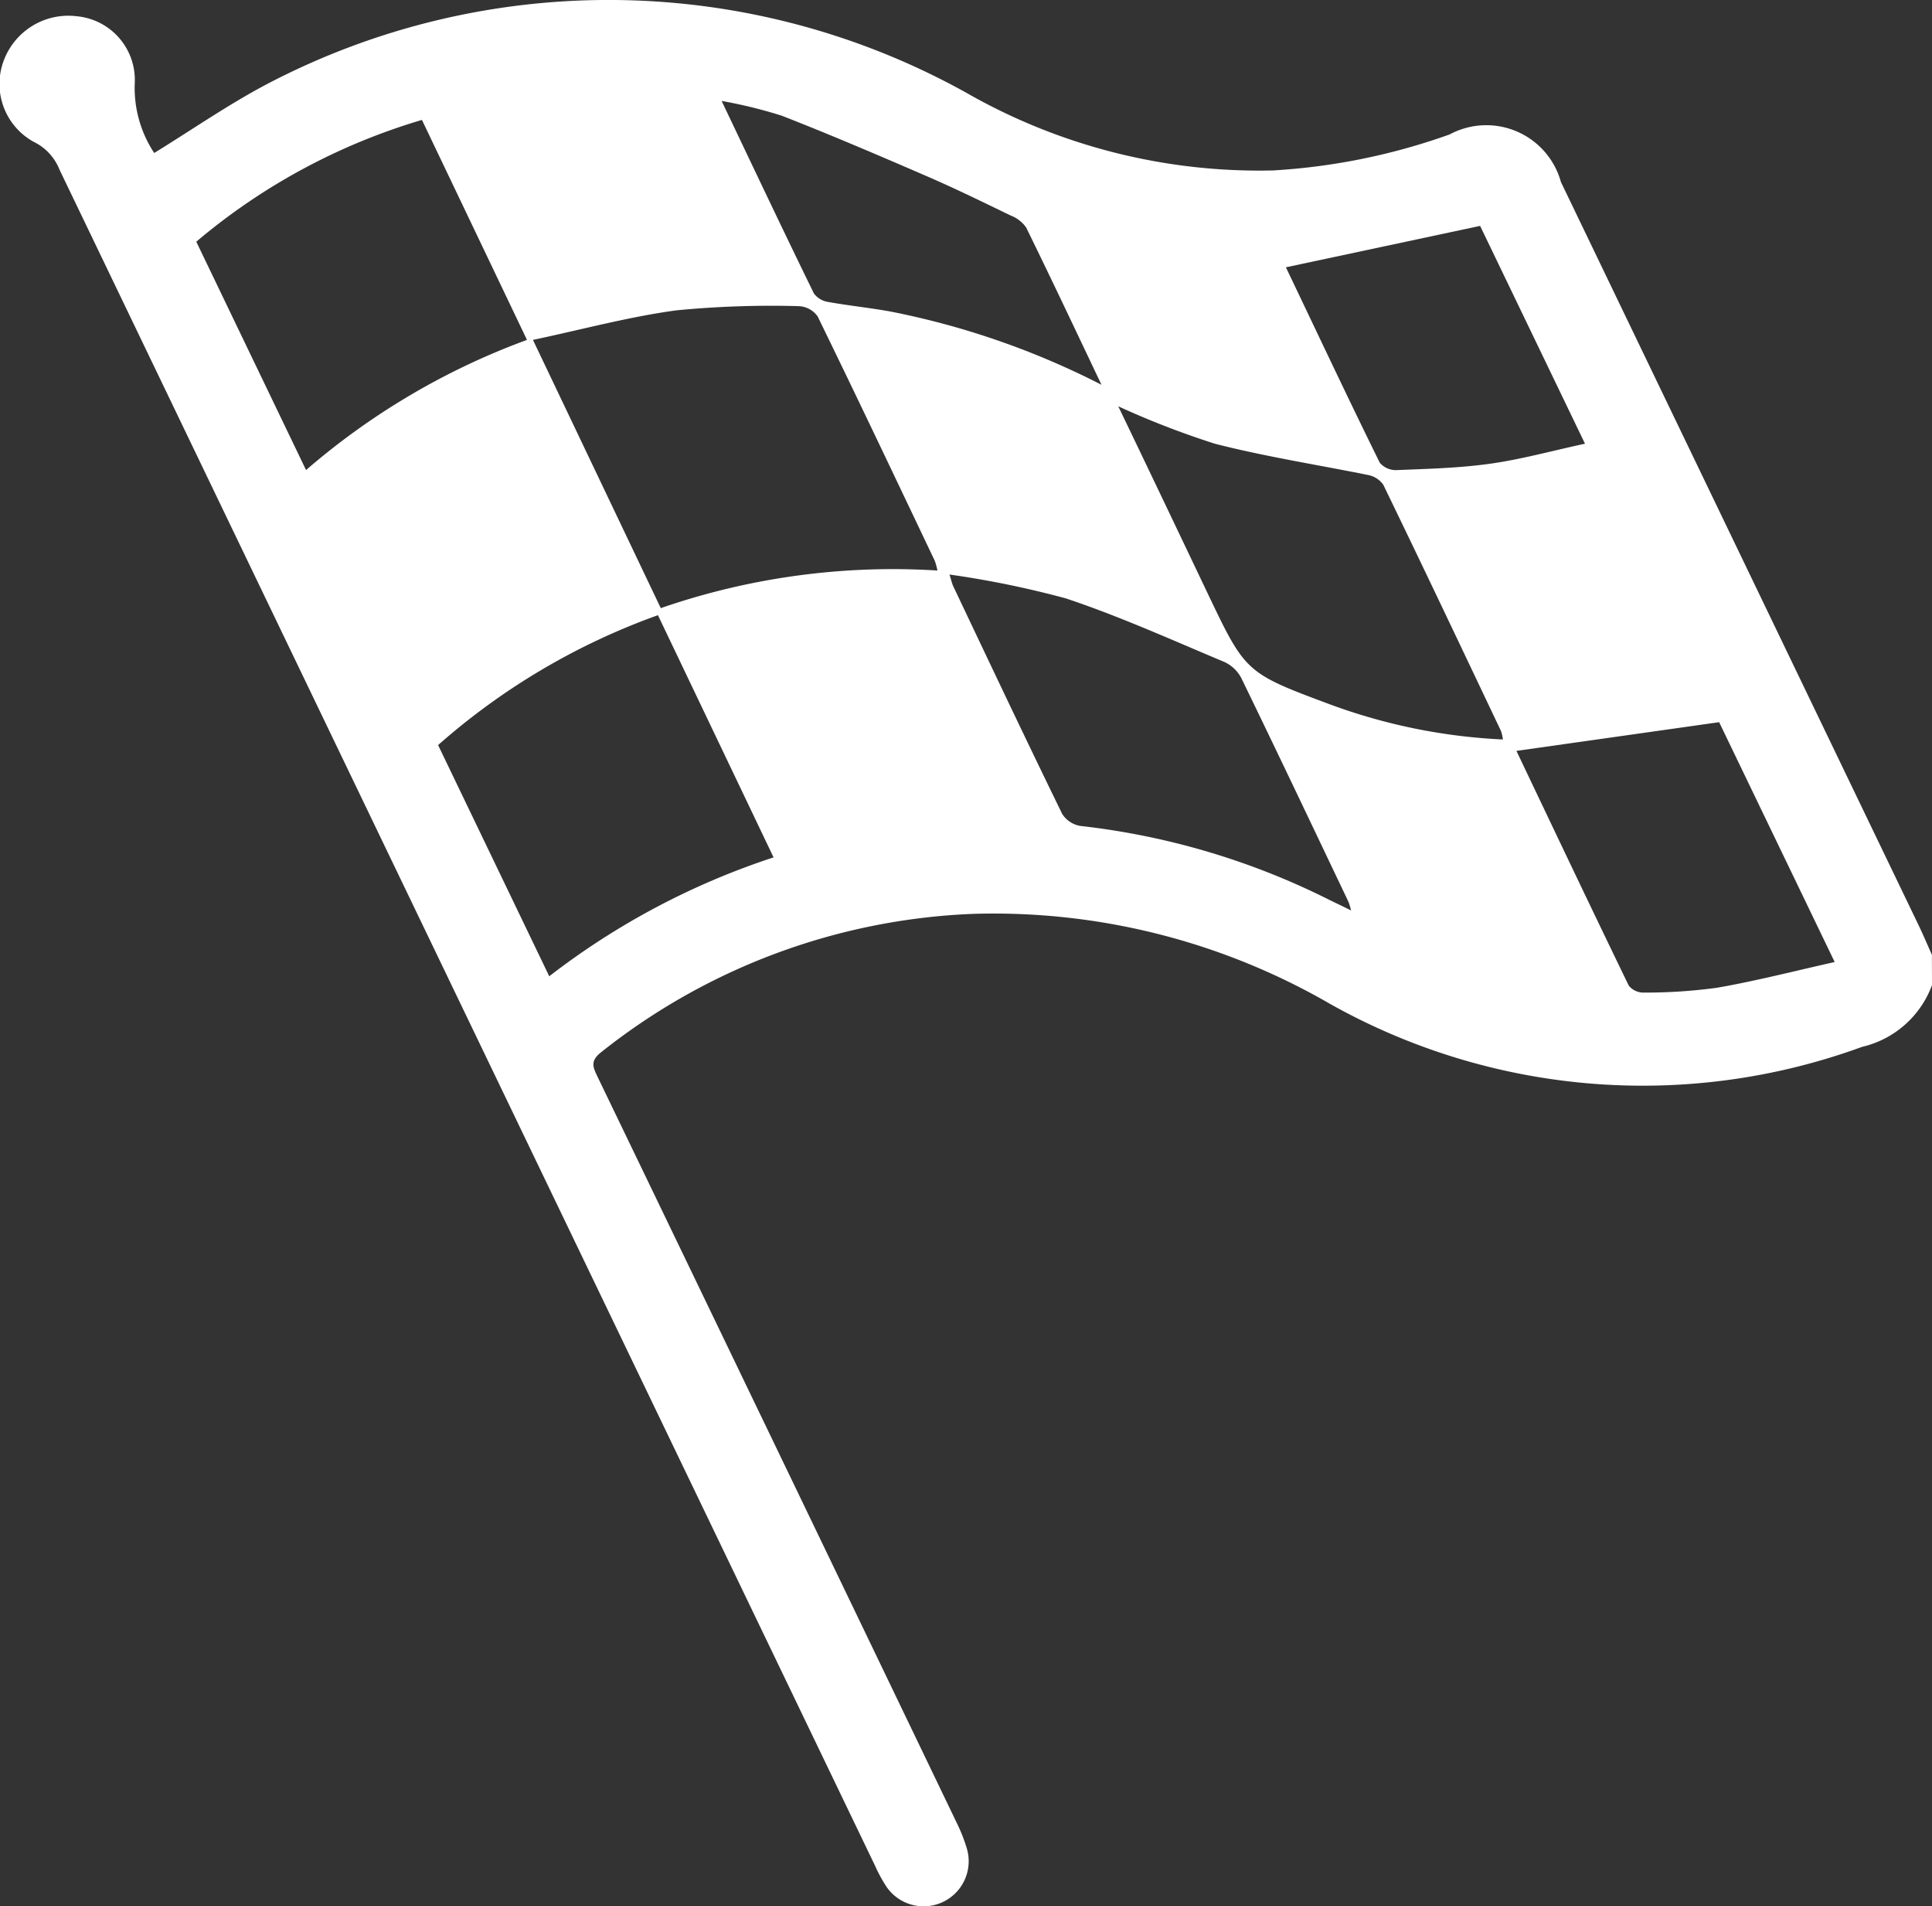
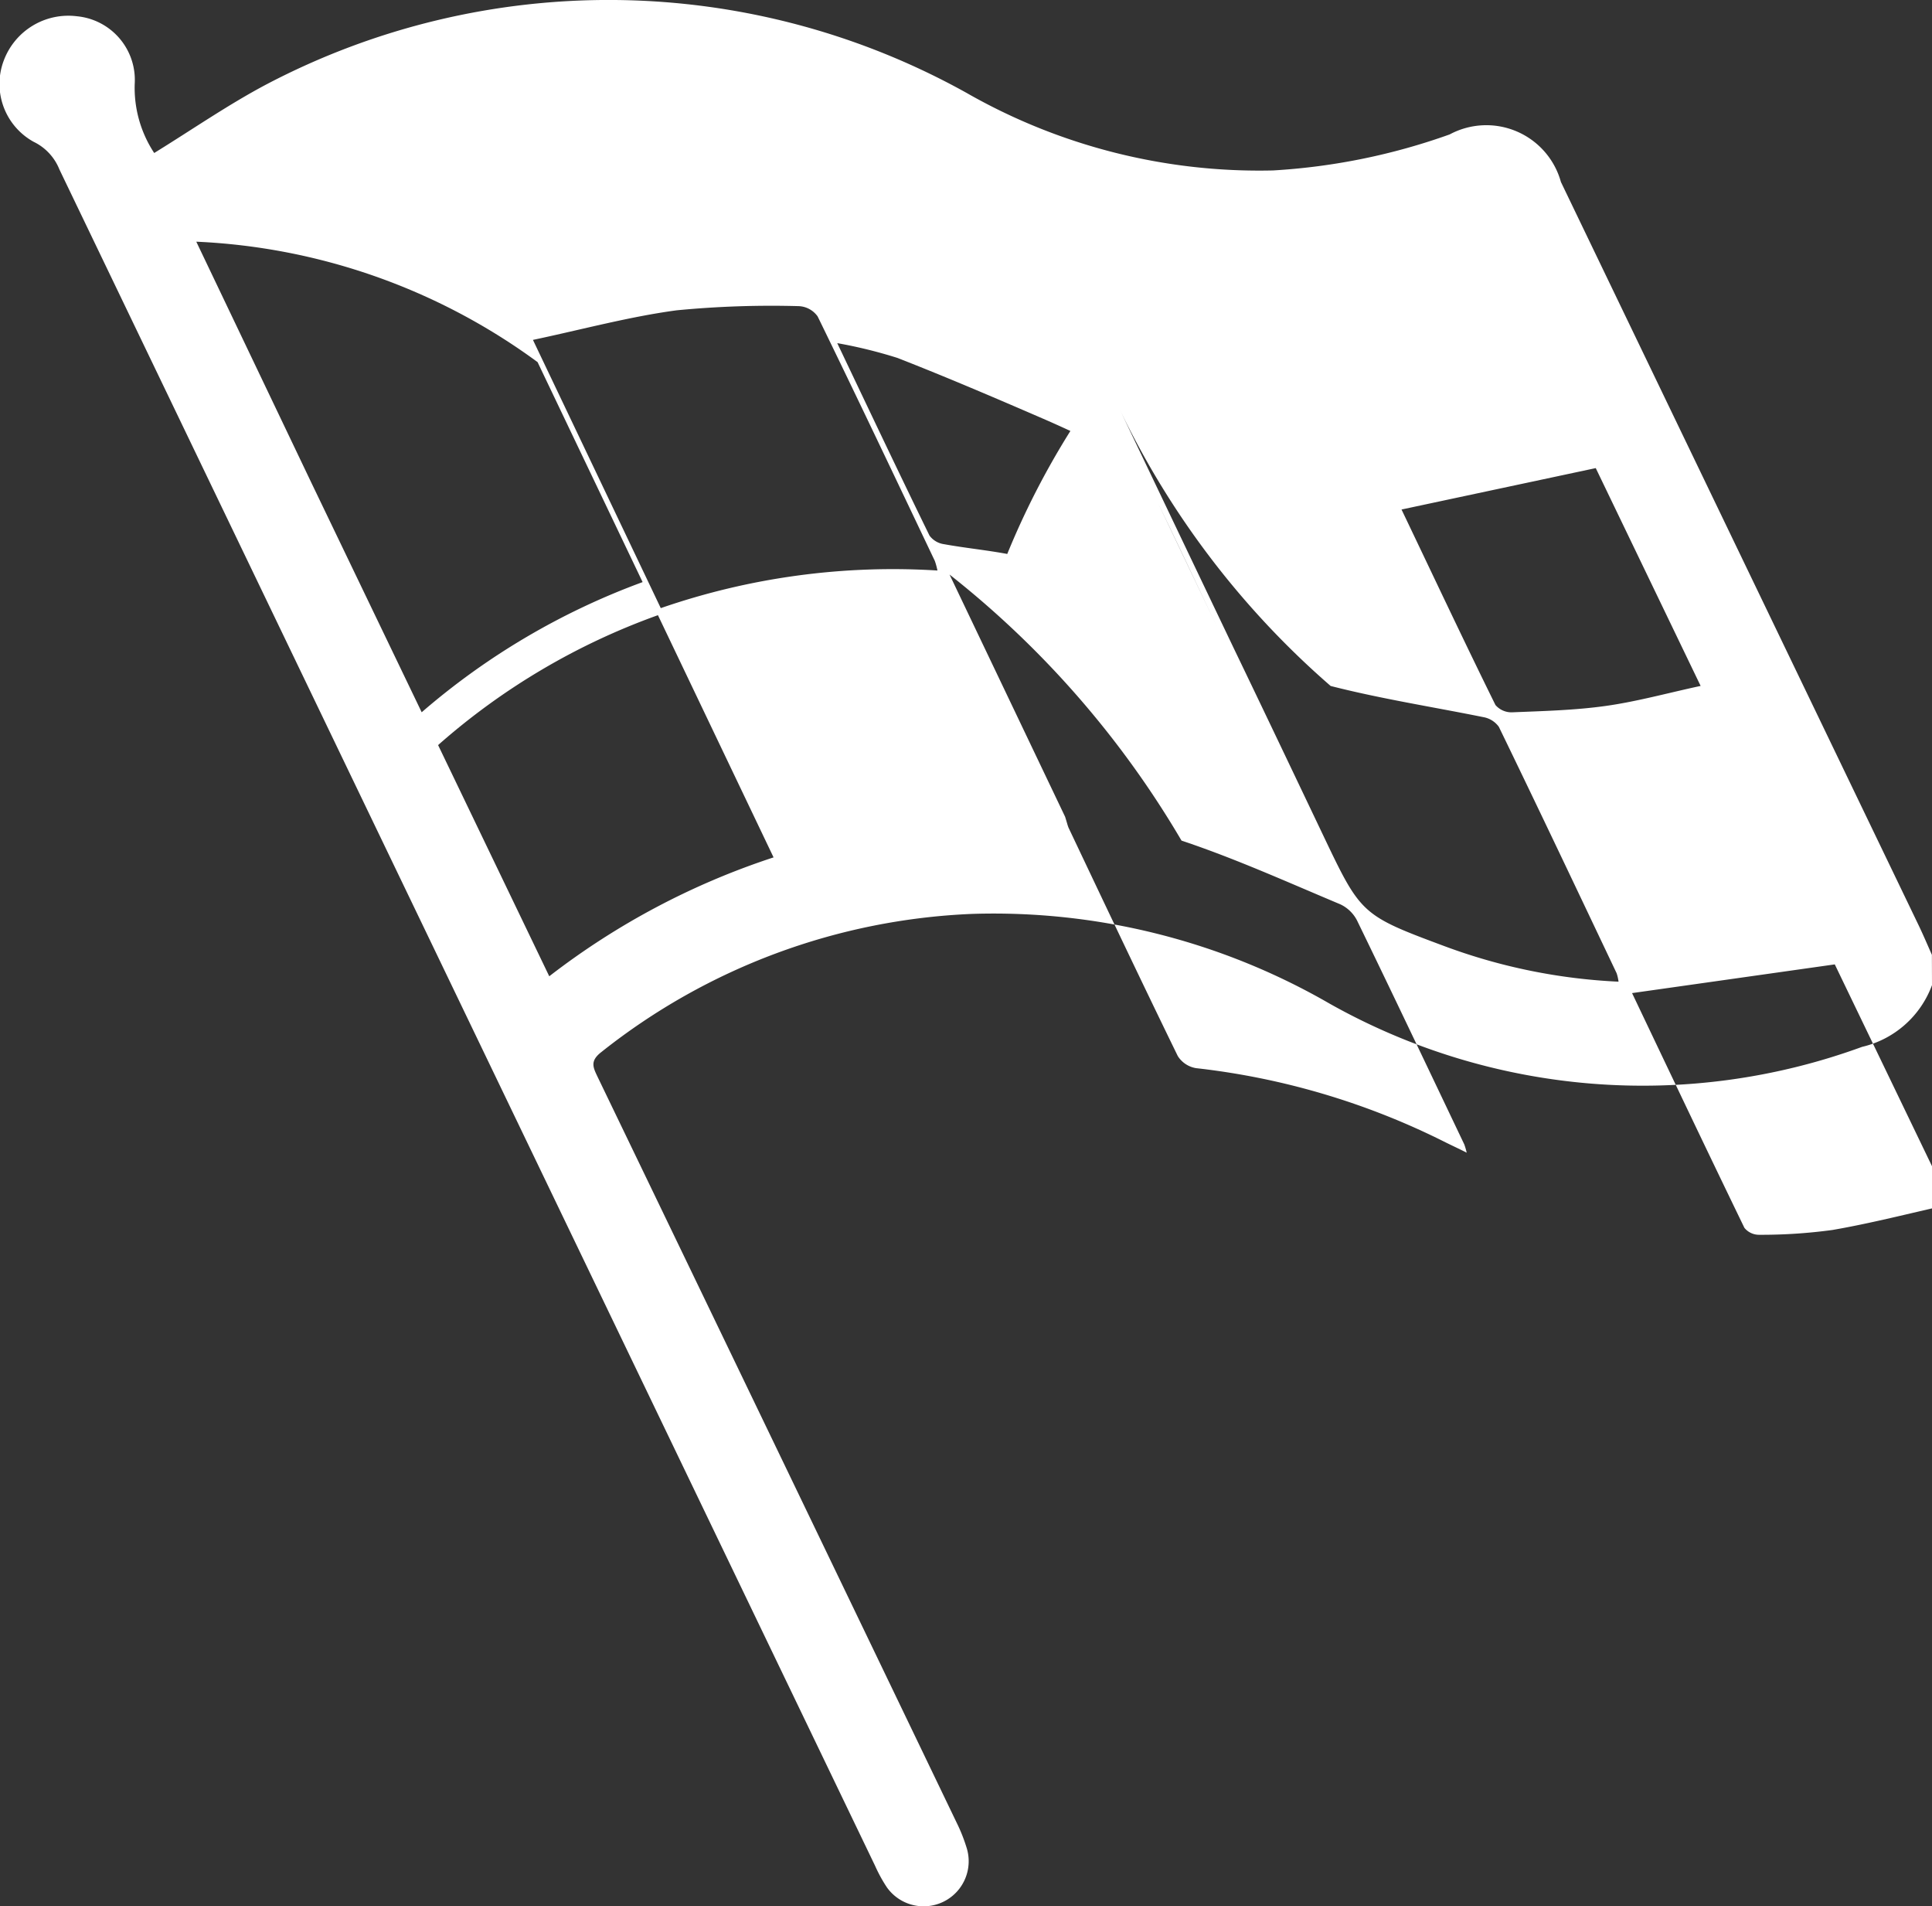
<svg xmlns="http://www.w3.org/2000/svg" width="37.56" height="37.056" viewBox="0 0 37.56 37.056">
  <rect x="0" y="0" width="37.56" height="37.056" fill="#333333" stroke="none" />
  <g id="sports" transform="translate(-886.73 -199.602)">
-     <path id="Path_7333" data-name="Path 7333" d="M924.29,218.751a1.911,1.911,0,0,1-1.359,1.2,12.417,12.417,0,0,1-10.343-.835,13.061,13.061,0,0,0-6.942-1.75,12.4,12.4,0,0,0-7.229,2.689c-.225.176-.154.3-.065.488q3.492,7.242,6.976,14.488a3.245,3.245,0,0,1,.2.508.876.876,0,0,1-1.555.751,2.811,2.811,0,0,1-.229-.417q-7.931-16.487-15.859-32.977a1.013,1.013,0,0,0-.5-.537,1.285,1.285,0,0,1-.583-1.577,1.34,1.34,0,0,1,1.422-.864,1.243,1.243,0,0,1,1.125,1.315,2.3,2.3,0,0,0,.379,1.343c.737-.454,1.439-.941,2.188-1.337a14.307,14.307,0,0,1,13.6.166,11.468,11.468,0,0,0,5.964,1.51,12.3,12.3,0,0,0,3.433-.7,1.505,1.505,0,0,1,2.163.925q3.479,7.228,6.958,14.456c.089.186.17.377.254.566Zm-19.335-8.058a1.337,1.337,0,0,0-.051-.188c-.755-1.586-1.508-3.174-2.278-4.752a.474.474,0,0,0-.365-.2,19.134,19.134,0,0,0-2.377.081c-.922.124-1.828.371-2.793.575l2.485,5.214A13.807,13.807,0,0,1,904.956,210.692Zm-5.434.867a13.168,13.168,0,0,0-4.274,2.525l2.161,4.494a14.517,14.517,0,0,1,4.361-2.311Zm-8.976-7.262,2.135,4.441a13.85,13.85,0,0,1,4.295-2.53l-2.042-4.276A12.109,12.109,0,0,0,890.546,204.3Zm14.644,6.473c.043.137.052.184.073.226.7,1.476,1.4,2.955,2.117,4.424a.519.519,0,0,0,.356.236,14.329,14.329,0,0,1,4.851,1.443c.123.061.248.118.41.2a1.4,1.4,0,0,0-.046-.159c-.693-1.454-1.383-2.909-2.087-4.357a.7.7,0,0,0-.329-.314c-1.021-.428-2.034-.887-3.082-1.236A18.517,18.517,0,0,0,905.19,210.77Zm3.28-3.273c.6,1.246,1.159,2.421,1.721,3.6.75,1.574.747,1.582,2.386,2.192a11.161,11.161,0,0,0,3.372.686.858.858,0,0,0-.037-.164c-.76-1.6-1.518-3.2-2.29-4.79a.472.472,0,0,0-.3-.188c-.99-.2-1.992-.356-2.97-.606A16.661,16.661,0,0,1,908.47,207.5Zm7.742,6.7c.718,1.508,1.445,3.039,2.184,4.563a.366.366,0,0,0,.291.135,10.208,10.208,0,0,0,1.424-.094c.75-.13,1.49-.321,2.288-.5l-2.246-4.662Zm-4.482-9.4c.6,1.254,1.2,2.531,1.826,3.8a.41.41,0,0,0,.328.142c.609-.025,1.222-.04,1.824-.125s1.2-.251,1.837-.388l-2.039-4.234Zm-3.583,2.287c-.486-1.021-.968-2.045-1.466-3.06a.648.648,0,0,0-.3-.233c-.537-.26-1.074-.523-1.621-.76-.937-.406-1.877-.808-2.828-1.18a9.262,9.262,0,0,0-1.172-.288c.622,1.306,1.2,2.527,1.794,3.742a.424.424,0,0,0,.282.166c.408.074.822.114,1.229.19A15.562,15.562,0,0,1,908.147,207.083Z" transform="translate(0)" fill="#fff" />
+     <path id="Path_7333" data-name="Path 7333" d="M924.29,218.751a1.911,1.911,0,0,1-1.359,1.2,12.417,12.417,0,0,1-10.343-.835,13.061,13.061,0,0,0-6.942-1.75,12.4,12.4,0,0,0-7.229,2.689c-.225.176-.154.3-.065.488q3.492,7.242,6.976,14.488a3.245,3.245,0,0,1,.2.508.876.876,0,0,1-1.555.751,2.811,2.811,0,0,1-.229-.417q-7.931-16.487-15.859-32.977a1.013,1.013,0,0,0-.5-.537,1.285,1.285,0,0,1-.583-1.577,1.34,1.34,0,0,1,1.422-.864,1.243,1.243,0,0,1,1.125,1.315,2.3,2.3,0,0,0,.379,1.343c.737-.454,1.439-.941,2.188-1.337a14.307,14.307,0,0,1,13.6.166,11.468,11.468,0,0,0,5.964,1.51,12.3,12.3,0,0,0,3.433-.7,1.505,1.505,0,0,1,2.163.925q3.479,7.228,6.958,14.456c.089.186.17.377.254.566Zm-19.335-8.058a1.337,1.337,0,0,0-.051-.188c-.755-1.586-1.508-3.174-2.278-4.752a.474.474,0,0,0-.365-.2,19.134,19.134,0,0,0-2.377.081c-.922.124-1.828.371-2.793.575l2.485,5.214A13.807,13.807,0,0,1,904.956,210.692Zm-5.434.867a13.168,13.168,0,0,0-4.274,2.525l2.161,4.494a14.517,14.517,0,0,1,4.361-2.311m-8.976-7.262,2.135,4.441a13.85,13.85,0,0,1,4.295-2.53l-2.042-4.276A12.109,12.109,0,0,0,890.546,204.3Zm14.644,6.473c.043.137.052.184.073.226.7,1.476,1.4,2.955,2.117,4.424a.519.519,0,0,0,.356.236,14.329,14.329,0,0,1,4.851,1.443c.123.061.248.118.41.2a1.4,1.4,0,0,0-.046-.159c-.693-1.454-1.383-2.909-2.087-4.357a.7.7,0,0,0-.329-.314c-1.021-.428-2.034-.887-3.082-1.236A18.517,18.517,0,0,0,905.19,210.77Zm3.28-3.273c.6,1.246,1.159,2.421,1.721,3.6.75,1.574.747,1.582,2.386,2.192a11.161,11.161,0,0,0,3.372.686.858.858,0,0,0-.037-.164c-.76-1.6-1.518-3.2-2.29-4.79a.472.472,0,0,0-.3-.188c-.99-.2-1.992-.356-2.97-.606A16.661,16.661,0,0,1,908.47,207.5Zm7.742,6.7c.718,1.508,1.445,3.039,2.184,4.563a.366.366,0,0,0,.291.135,10.208,10.208,0,0,0,1.424-.094c.75-.13,1.49-.321,2.288-.5l-2.246-4.662Zm-4.482-9.4c.6,1.254,1.2,2.531,1.826,3.8a.41.41,0,0,0,.328.142c.609-.025,1.222-.04,1.824-.125s1.2-.251,1.837-.388l-2.039-4.234Zm-3.583,2.287c-.486-1.021-.968-2.045-1.466-3.06a.648.648,0,0,0-.3-.233c-.537-.26-1.074-.523-1.621-.76-.937-.406-1.877-.808-2.828-1.18a9.262,9.262,0,0,0-1.172-.288c.622,1.306,1.2,2.527,1.794,3.742a.424.424,0,0,0,.282.166c.408.074.822.114,1.229.19A15.562,15.562,0,0,1,908.147,207.083Z" transform="translate(0)" fill="#fff" />
  </g>
</svg>